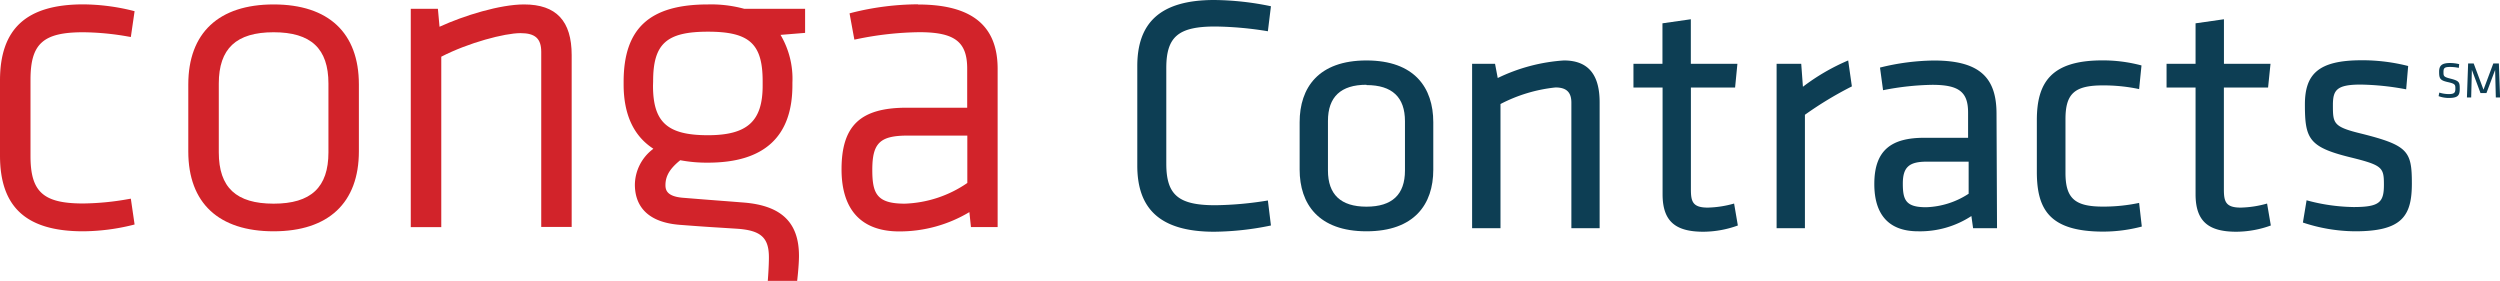
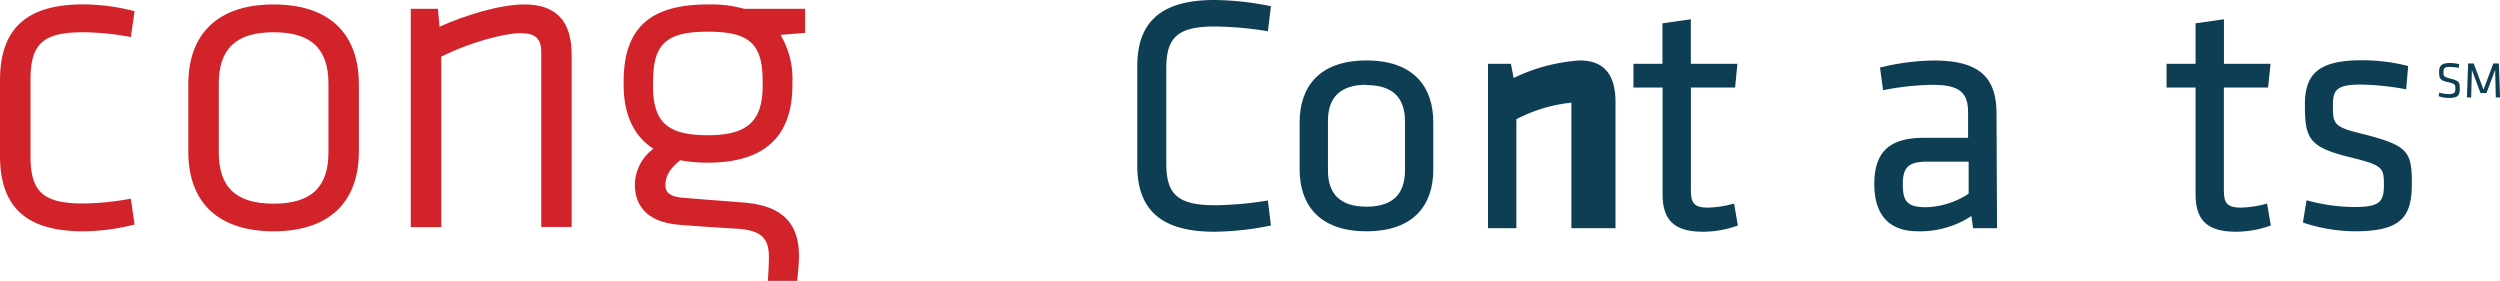
<svg xmlns="http://www.w3.org/2000/svg" viewBox="0 0 399.92 44.88">
  <defs>
    <style>.cls-1{fill:#d2232a;}.cls-2{fill:#0d3e54;}</style>
  </defs>
  <title>Conga Contracts</title>
  <g id="Layer_2" data-name="Layer 2">
    <g id="Layer_1-2" data-name="Layer 1">
      <path class="cls-1" d="M13.3,5.16a43,43,0,0,1,7.22.69l.41.07.6-4.13-.35-.09a33.74,33.74,0,0,0-7.88-1C4.23.71,0,4.58,0,12.88v12C0,33.17,4.23,37,13.3,37a33.74,33.74,0,0,0,7.88-1l.35-.09-.6-4.13-.41.07a43,43,0,0,1-7.22.7c-6.37,0-8.42-1.84-8.42-7.58V12.74c0-5.74,2-7.58,8.42-7.58" />
      <path class="cls-1" d="M35,13.37c0-5.6,2.79-8.21,8.77-8.21s8.77,2.61,8.77,8.21v11c0,5.6-2.79,8.21-8.77,8.21S35,30,35,24.37ZM43.77.71C35,.71,30.12,5.26,30.12,13.51V24.23C30.12,32.49,35,37,43.77,37s13.64-4.55,13.64-12.8V13.51C57.41,5.26,52.56.71,43.77.71" />
      <path class="cls-1" d="M83.83.71C80,.71,74.26,2.47,70.31,4.28l-.26-2.87H65.71V36.33h4.88V9.07C74.91,6.84,80.71,5.3,83.27,5.3c2.35,0,3.31.88,3.31,3v28h4.87V8.82C91.45,3.36,89,.71,83.83.71" />
-       <path class="cls-1" d="M154.74,21.69v7.58a18.77,18.77,0,0,1-10,3.31c-4.48,0-5.2-1.6-5.2-5.41,0-4.3,1.22-5.48,5.69-5.48Zm-7.86-21a44.13,44.13,0,0,0-10.62,1.35l-.36.1.77,4.2.4-.08a51.79,51.79,0,0,1,10-1.11c5.65,0,7.65,1.53,7.65,5.83v6.25h-9.68c-7.4,0-10.42,2.86-10.42,9.86,0,6.5,3.19,9.93,9.23,9.93a21.73,21.73,0,0,0,11.22-3.09l.25,2.39h4.27V11c0-6.92-4.16-10.28-12.73-10.28" />
      <path class="cls-1" d="M104.48,13c0-6,2.13-7.93,8.77-7.93S122,7,122,13v.7c0,5.71-2.46,7.93-8.77,7.93-6.48,0-8.77-2.08-8.77-7.93Zm0,10.83a7.27,7.27,0,0,0-2.92,5.7c0,2.66,1.23,5.94,7.1,6.43,3.39.26,4.45.33,6.57.46l2.68.17c3.8.26,5.09,1.42,5.09,4.57,0,1.56-.18,3.77-.18,3.77h4.7s.29-2.45.29-4c0-5.34-2.81-8.05-8.85-8.53l-2.28-.18c-2.77-.21-4.07-.31-7.52-.59-2.39-.22-2.71-1.16-2.71-2,0-1.47.69-2.65,2.37-4a22.8,22.8,0,0,0,4.44.39c9,0,13.5-4.17,13.5-12.38v-.42a13.77,13.77,0,0,0-1.9-7.64l3.93-.32V1.41h-9.73a20.08,20.08,0,0,0-5.8-.7c-9.34,0-13.5,3.82-13.5,12.38v.42c0,4.78,1.59,8.23,4.74,10.27" />
      <path class="cls-2" d="M391.72,15.67a4.64,4.64,0,0,1-1.62-.29l.11-.57a5.17,5.17,0,0,0,1.52.24c.87,0,1.05-.23,1.05-.85s0-.8-1.13-1.05c-1.31-.29-1.47-.55-1.47-1.67,0-.95.39-1.4,1.74-1.4a6.19,6.19,0,0,1,1.47.18l-.06.6a6.66,6.66,0,0,0-1.4-.15c-.89,0-1.05.18-1.05.81s0,.78,1.08,1.05c1.44.36,1.52.57,1.52,1.63S393.21,15.67,391.72,15.67Z" />
      <path class="cls-2" d="M395.42,11.18l-.11,4.41h-.68l.19-5.44h.89l1.57,4.2,1.57-4.2h.89l.19,5.44h-.68l-.11-4.41-1.39,3.71h-.95Z" />
      <path class="cls-2" d="M186.57,26.19c0,5,1.94,6.64,7.83,6.64a55.31,55.31,0,0,0,8.42-.76l.49,4a46.22,46.22,0,0,1-9.07,1c-8.8,0-12.31-3.78-12.31-10.58V10.58c0-6.8,3.51-10.58,12.31-10.58a46.22,46.22,0,0,1,9.07,1l-.49,4a55.25,55.25,0,0,0-8.42-.76c-5.89,0-7.83,1.62-7.83,6.64Z" />
      <path class="cls-2" d="M218.59,37c-7.67,0-10.69-4.37-10.69-9.88V19.55c0-5.51,3-9.88,10.69-9.88s10.69,4.37,10.69,9.88v7.61C229.28,32.67,226.26,37,218.59,37Zm0-23.44c-4.1,0-6.16,1.94-6.16,5.78v7.94c0,3.83,2.05,5.78,6.16,5.78s6.16-1.94,6.16-5.78V19.39C224.75,15.55,222.7,13.61,218.59,13.61Z" />
-       <path class="cls-2" d="M251.37,36.5V16.42c0-1.73-.86-2.43-2.54-2.43a24.49,24.49,0,0,0-8.8,2.65V36.5h-4.54V10.21h3.67l.43,2.27a28.55,28.55,0,0,1,10.58-2.81c4.21,0,5.72,2.65,5.72,6.7V36.5Z" />
+       <path class="cls-2" d="M251.37,36.5V16.42a24.49,24.49,0,0,0-8.8,2.65V36.5h-4.54V10.21h3.67l.43,2.27a28.55,28.55,0,0,1,10.58-2.81c4.21,0,5.72,2.65,5.72,6.7V36.5Z" />
      <path class="cls-2" d="M278,36.07a16.37,16.37,0,0,1-5.51,1c-4.43,0-6.53-1.62-6.53-6V14H261.3V10.21h4.64V3.73l4.54-.65v7.13h7.45L277.56,14h-7.07V30.29c0,1.94.27,2.92,2.7,2.92a16.67,16.67,0,0,0,4.21-.65Z" />
-       <path class="cls-2" d="M296.24,13.82a57.72,57.72,0,0,0-7.51,4.54V36.5H284.2V10.21h3.94l.27,3.67a33.52,33.52,0,0,1,7.24-4.21Z" />
      <path class="cls-2" d="M319.46,36.5h-3.83l-.27-1.94A15,15,0,0,1,306.83,37c-4.91,0-7-2.92-7-7.56,0-5.45,2.75-7.4,8-7.4h7V18c0-3.29-1.46-4.43-5.72-4.43a43.49,43.49,0,0,0-7.88.86l-.49-3.62a37.08,37.08,0,0,1,8.64-1.13c7.51,0,10,2.92,10,8.53Zm-4.54-10.64h-6.7c-2.81,0-3.83.86-3.83,3.51s.49,3.78,3.73,3.78a13.14,13.14,0,0,0,6.8-2.16Z" />
-       <path class="cls-2" d="M325.83,27.49V19.22c0-6,2.27-9.56,10.48-9.56a23.87,23.87,0,0,1,6.26.81l-.38,3.78a27.66,27.66,0,0,0-5.78-.59c-4.54,0-6,1.3-6,5.4v8.59c0,4.1,1.51,5.4,6,5.4a27.66,27.66,0,0,0,5.78-.59l.43,3.78a24.34,24.34,0,0,1-6.32.81C327.89,37,325.83,33.53,325.83,27.49Z" />
      <path class="cls-2" d="M363.26,36.07a16.37,16.37,0,0,1-5.51,1c-4.43,0-6.53-1.62-6.53-6V14h-4.64V10.21h4.64V3.73l4.54-.65v7.13h7.45L362.82,14h-7.07V30.29c0,1.94.27,2.92,2.7,2.92a16.67,16.67,0,0,0,4.21-.65Z" />
      <path class="cls-2" d="M376.76,37a26.87,26.87,0,0,1-8.37-1.4l.59-3.56a30,30,0,0,0,7.51,1.08c4.16,0,4.86-.76,4.86-3.56s-.22-3.13-5.51-4.43c-6.53-1.62-7.13-3-7.13-8.42,0-4.86,2.16-7.07,9.07-7.07a29.64,29.64,0,0,1,7.45.92l-.32,3.73a42.3,42.3,0,0,0-7.29-.76c-3.89,0-4.43.92-4.43,3.29,0,2.92.05,3.46,4.48,4.54,7.56,1.89,8.15,2.81,8.15,8S384.26,37,376.76,37Z" />
    </g>
  </g>
</svg>